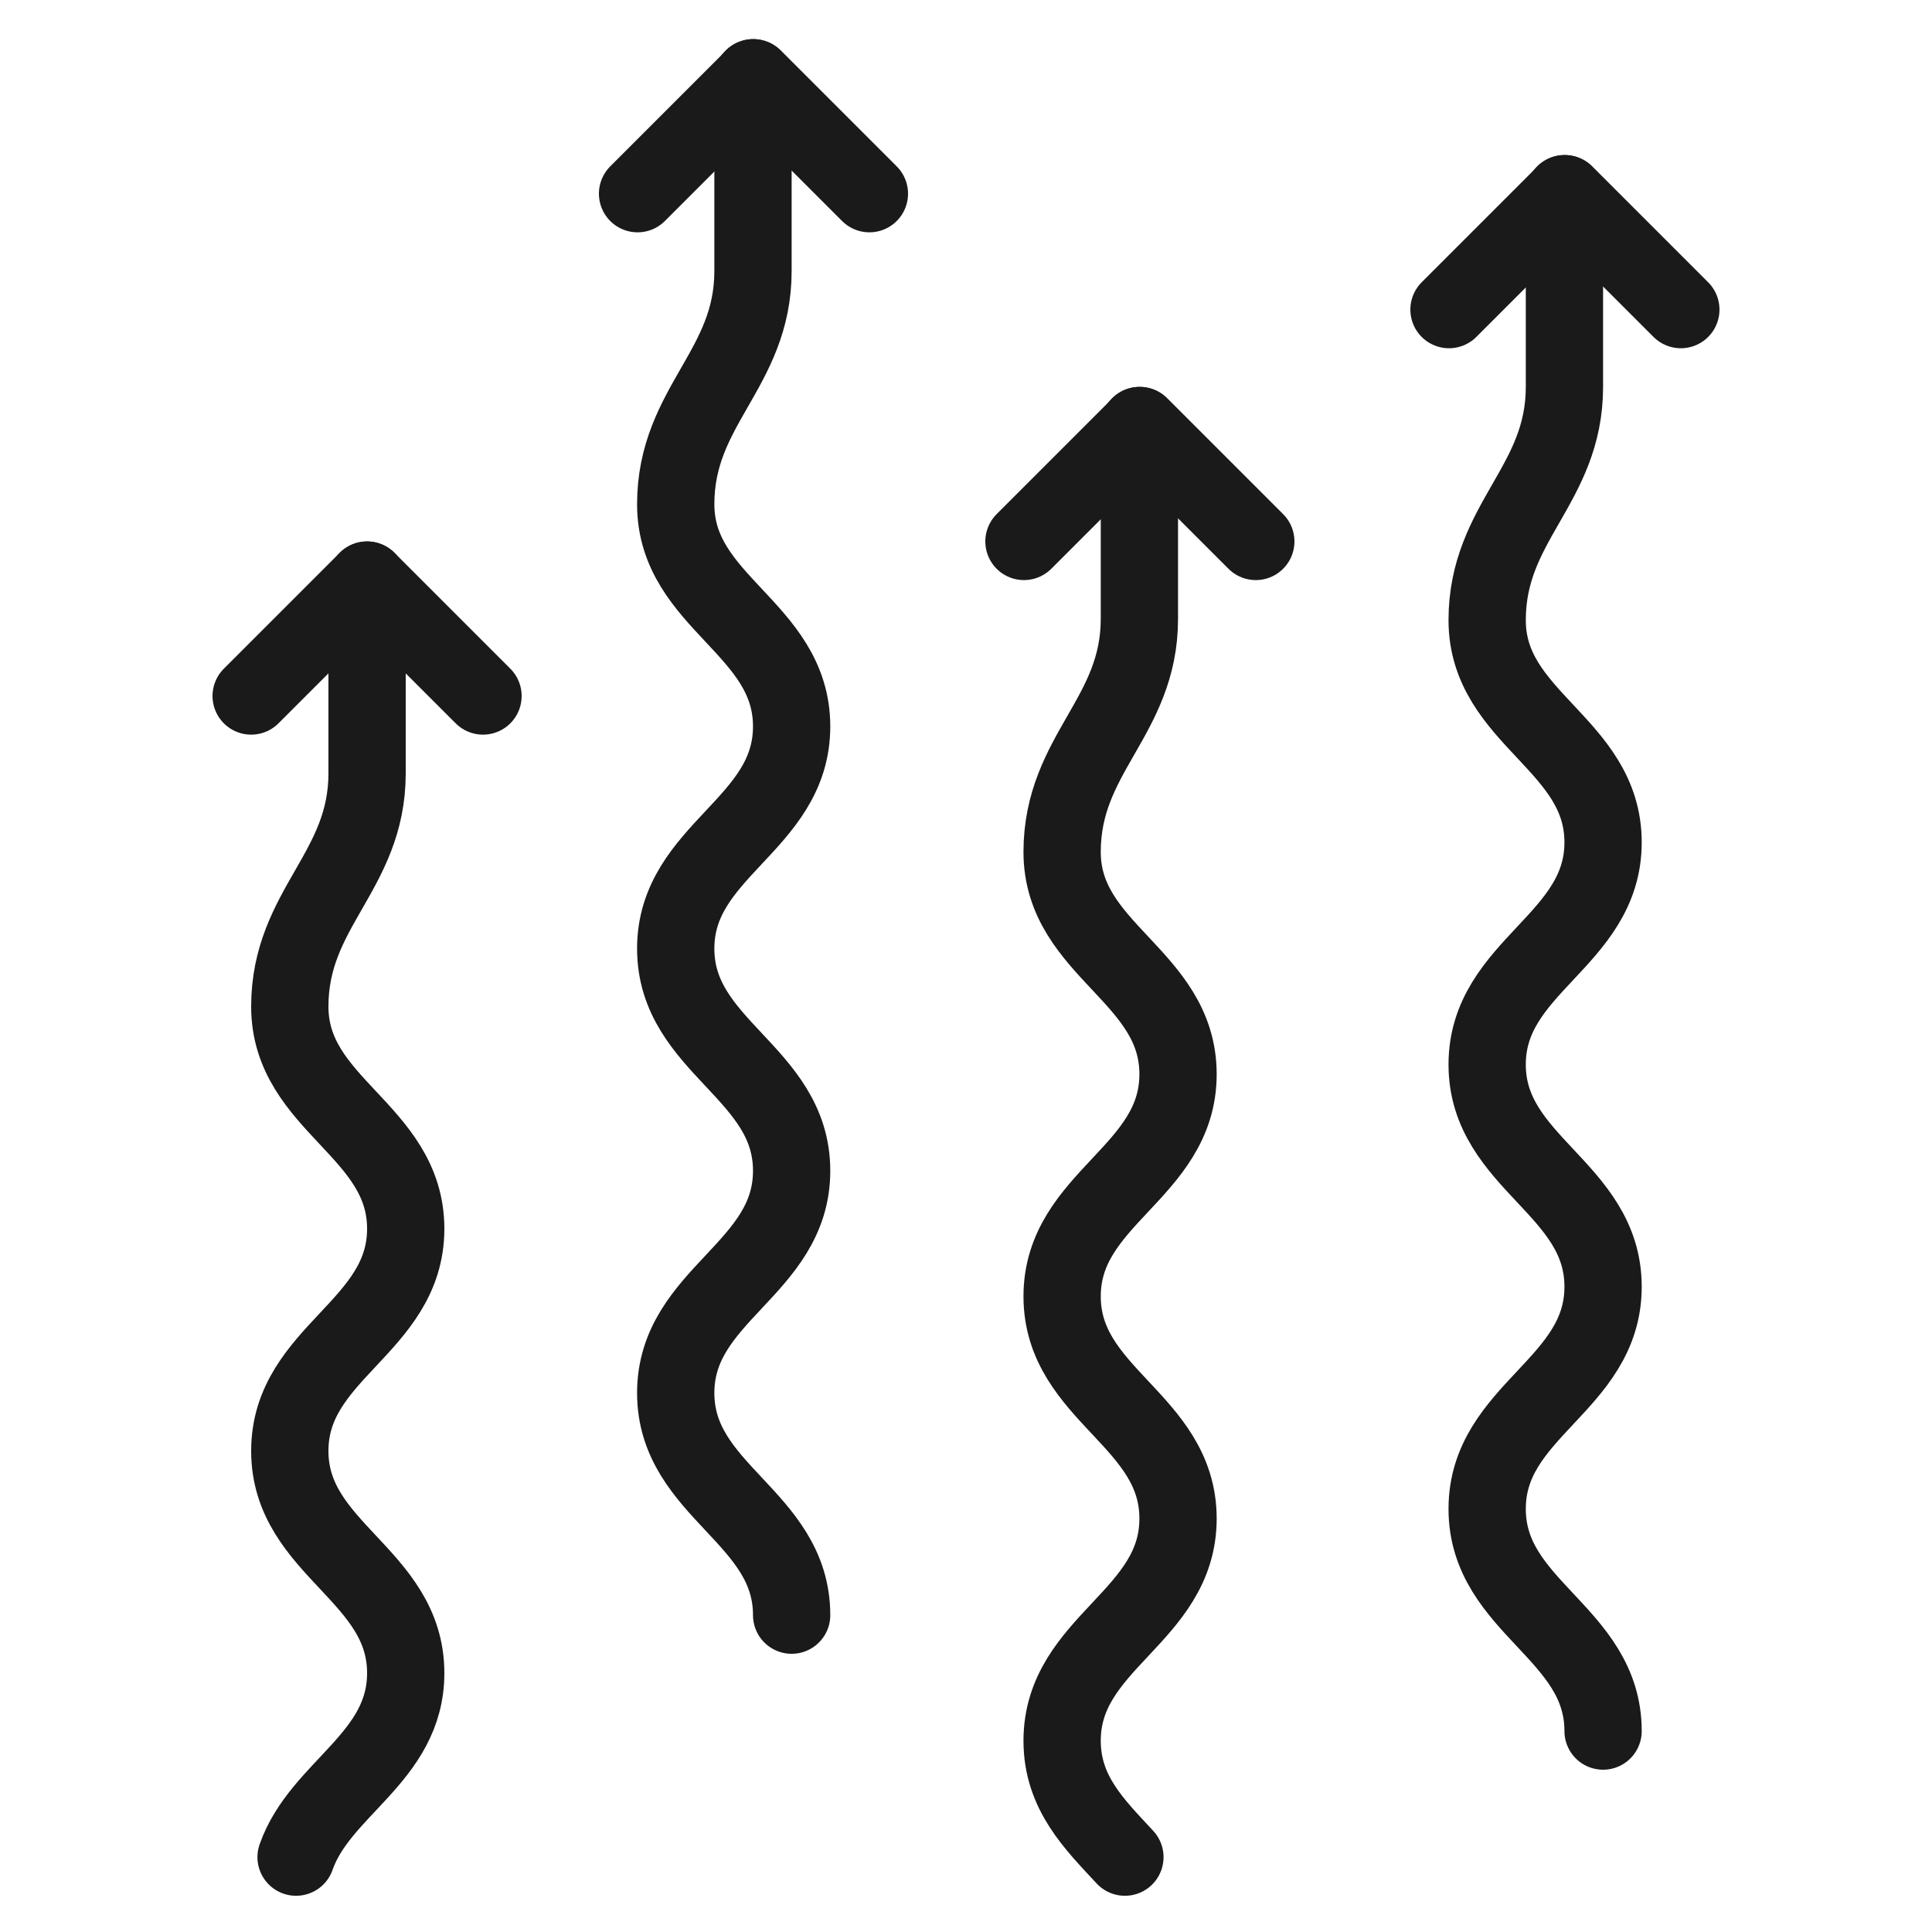
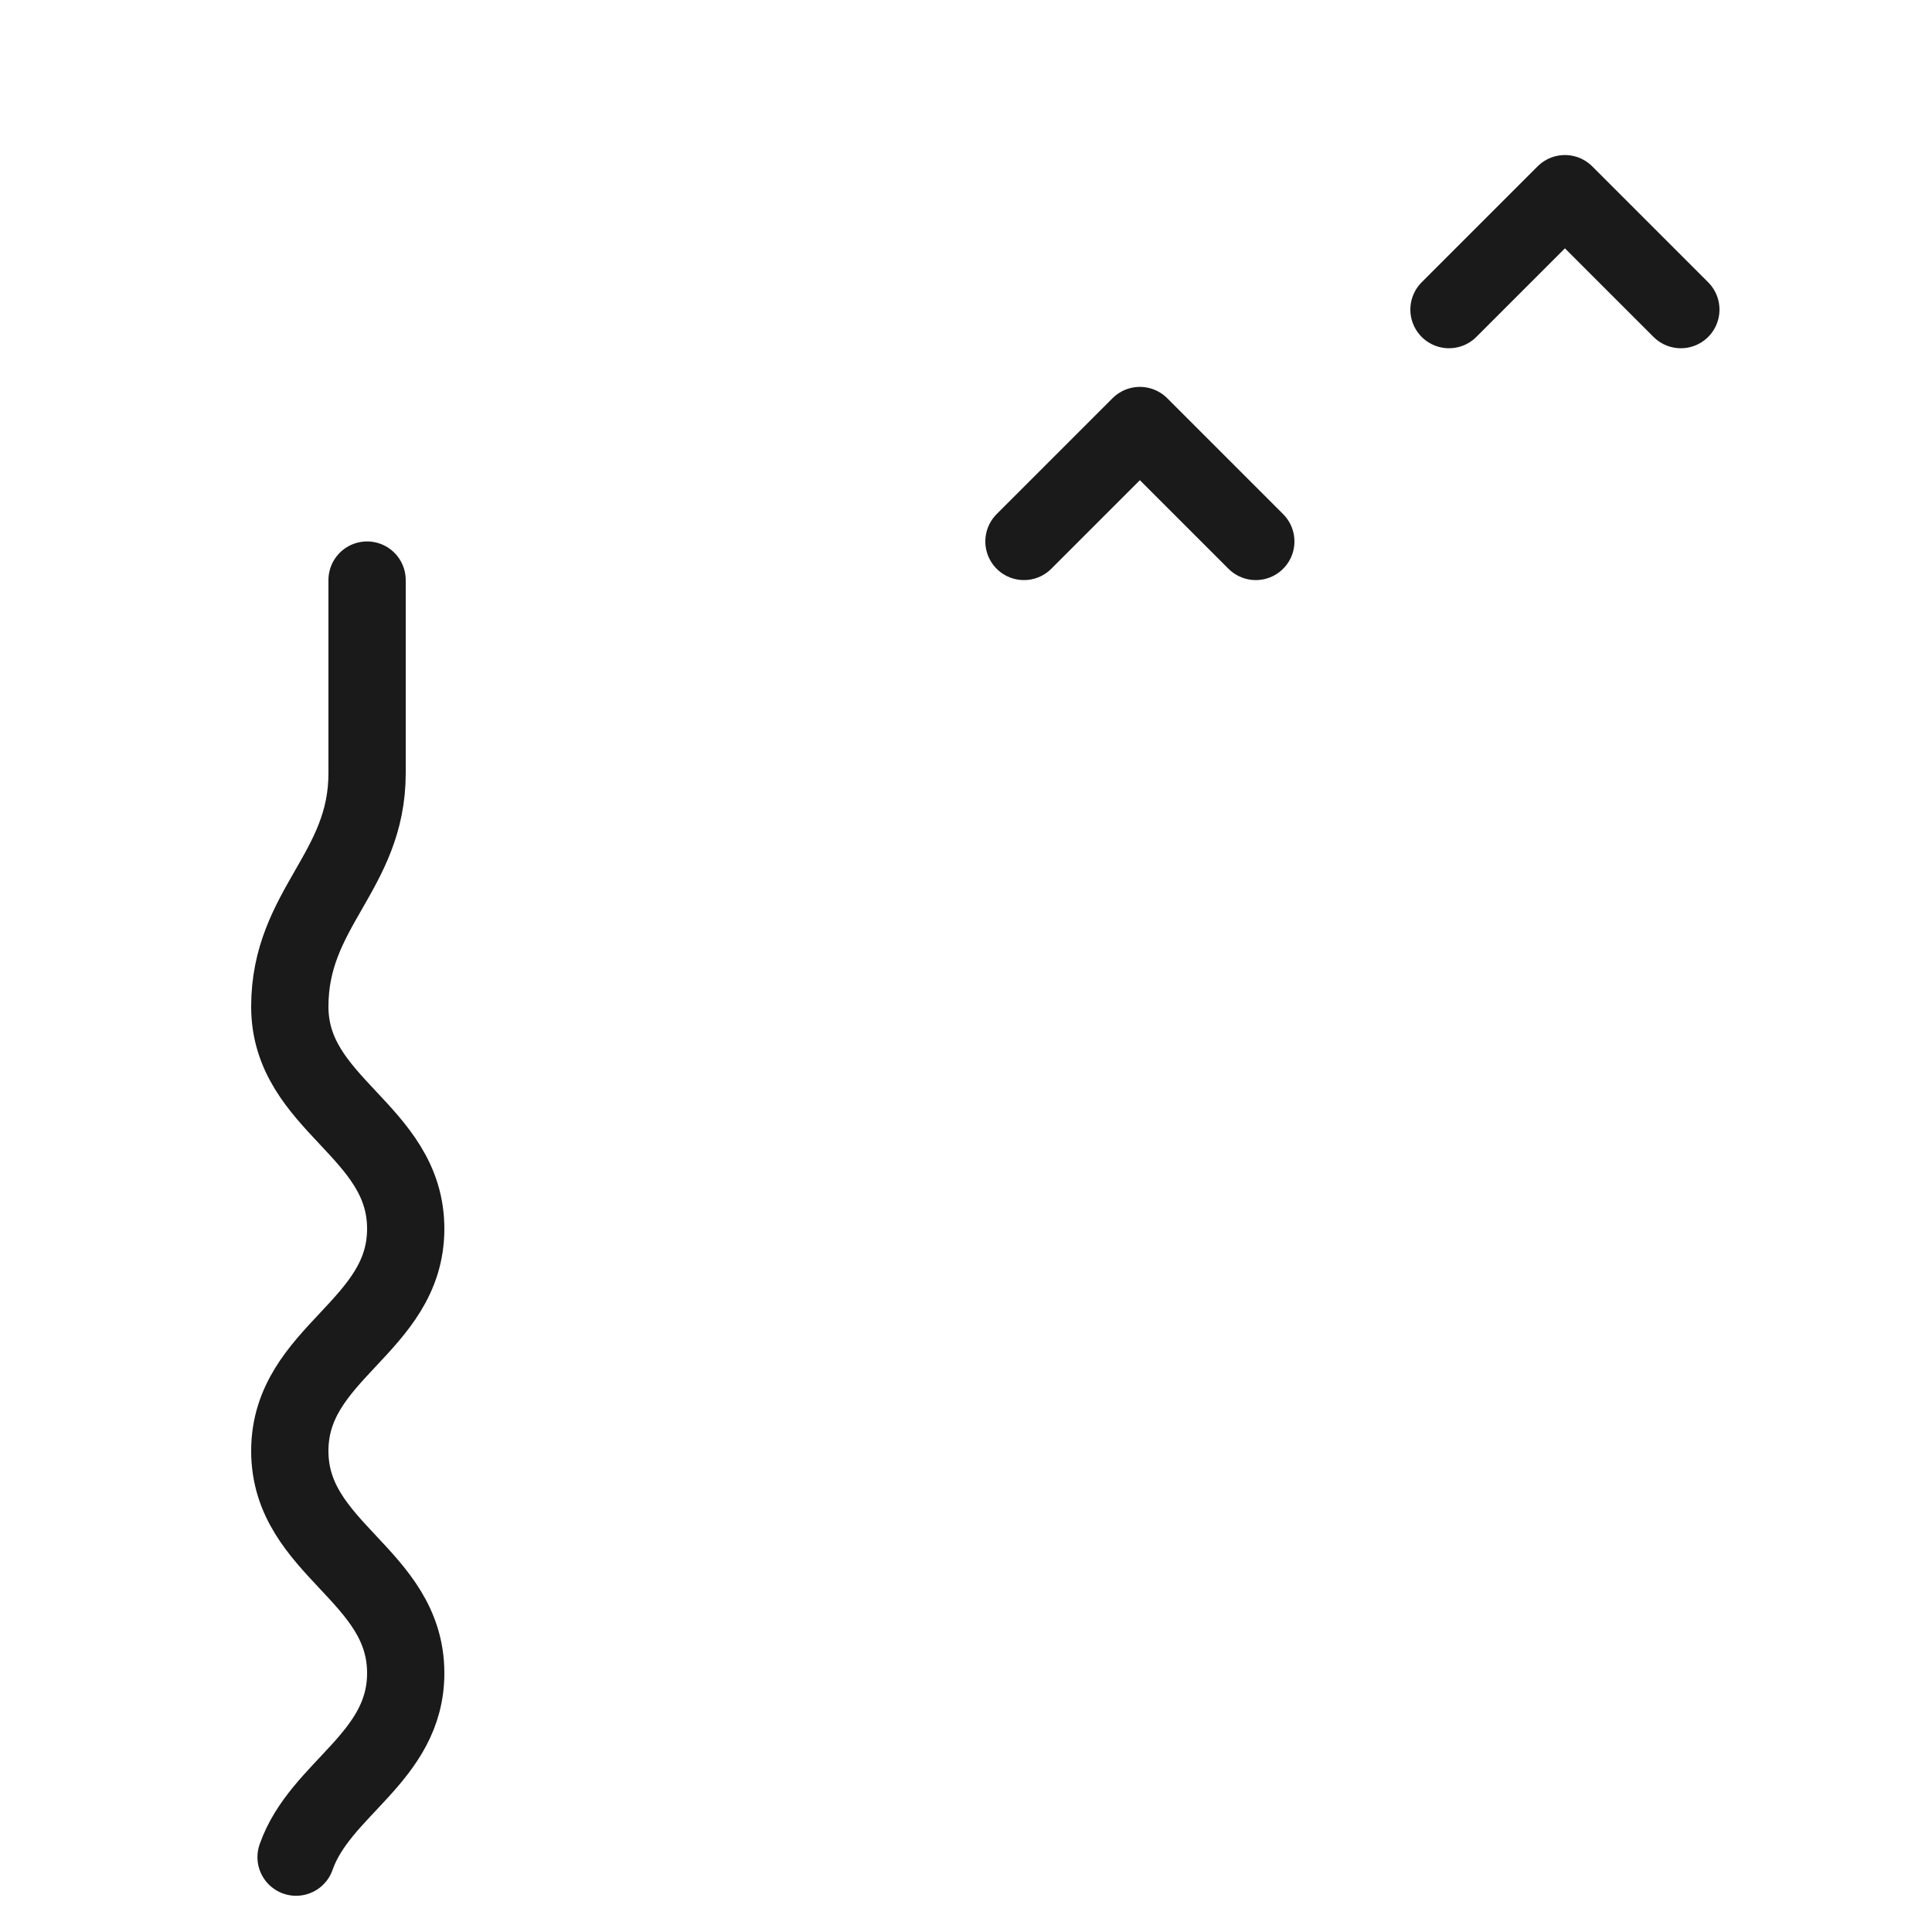
<svg xmlns="http://www.w3.org/2000/svg" version="1.1" id="Слой_1" x="0px" y="0px" viewBox="0 0 400 400" style="enable-background:new 0 0 400 400;" xml:space="preserve">
  <style type="text/css"> .st0{fill:none;stroke:#1A1A1A;stroke-width:16;stroke-linecap:round;stroke-linejoin:round;stroke-miterlimit:10;} </style>
  <g>
-     <path class="st0" d="M163.9,334.4c0-20.4-24-25.6-24-46c0-20.4,24-25.6,24-46c0-20.4-24-25.6-24-46c0-20.4,24-25.6,24-46 c0-20.4-24-25.6-24-46c0-20.4,16-27.9,16-48.3v-40" />
-     <path class="st0" d="M331.9,358.4c0-20.4-24-25.6-24-46c0-20.4,24-25.6,24-46c0-20.4-24-25.6-24-46c0-20.4,24-25.6,24-46 c0-20.4-24-25.6-24-46c0-20.4,16-27.9,16-48.3v-40" />
    <path class="st0" d="M61.3,384.5c5-14.3,22.7-20.6,22.7-38.1c0-20.4-24-25.6-24-46c0-20.4,24-25.6,24-46c0-20.4-24-25.6-24-46 c0-20.4,16-27.9,16-48.3v-40" />
-     <polyline class="st0" points="100,144.1 76,120.1 52,144.1 " />
-     <path class="st0" d="M232.9,384.5c-6.3-6.8-13-13.3-13-24.1c0-20.4,24-25.6,24-46c0-20.4-24-25.6-24-46c0-20.4,24-25.6,24-46 c0-20.4-24-25.6-24-46c0-20.4,16-27.9,16-48.3v-40" />
-     <polyline class="st0" points="180,40.1 156,16.1 132,40.1 " />
    <polyline class="st0" points="260,112.1 236,88.1 212,112.1 " />
    <polyline class="st0" points="348,64.1 324,40.1 300,64.1 " />
  </g>
</svg>